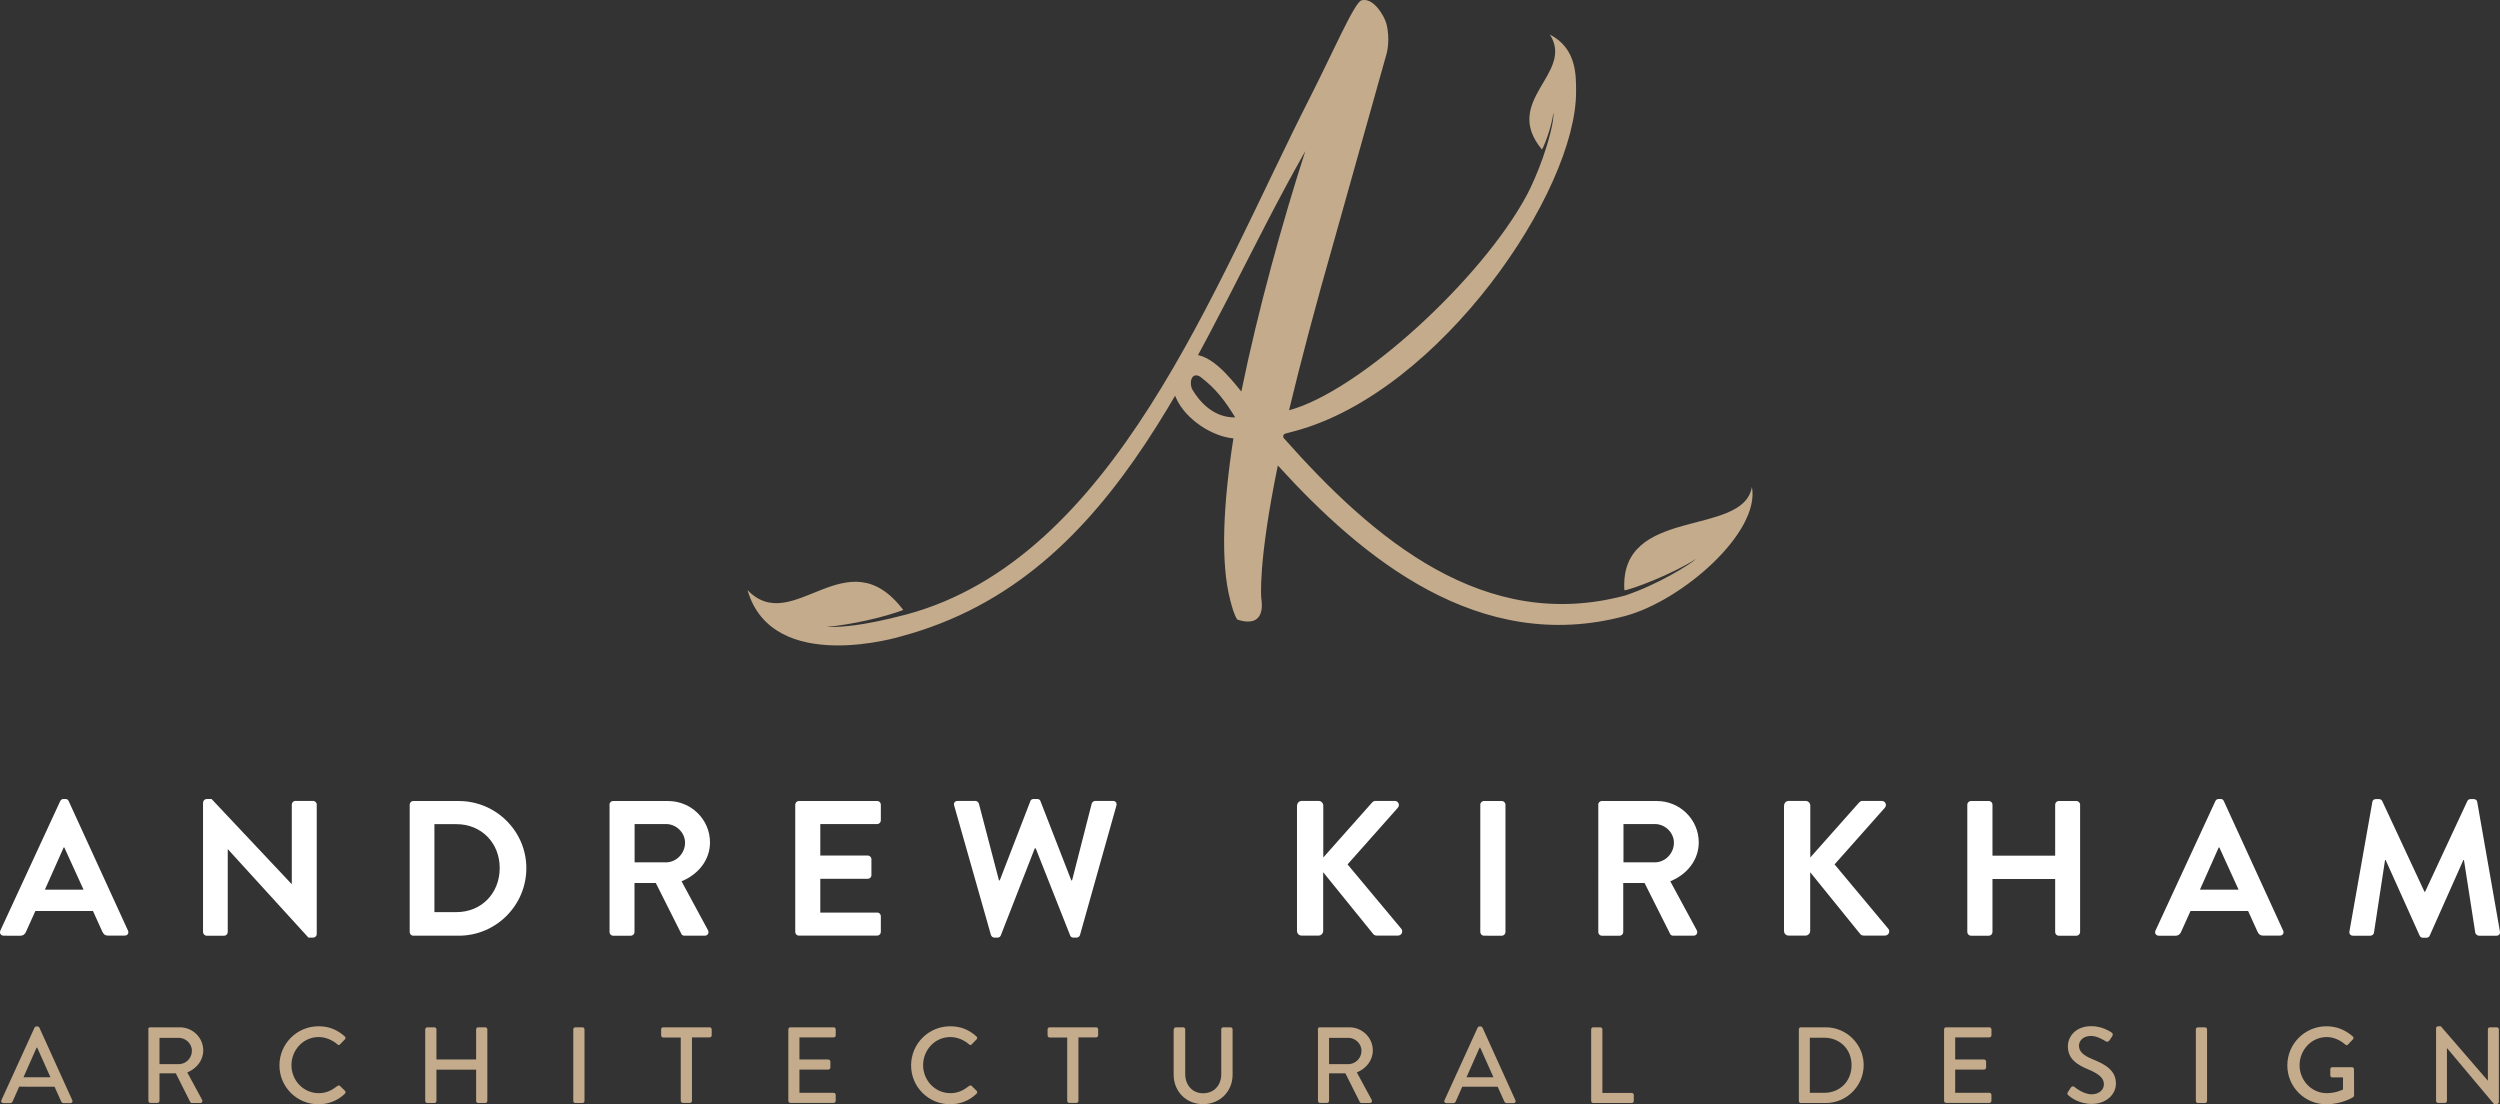
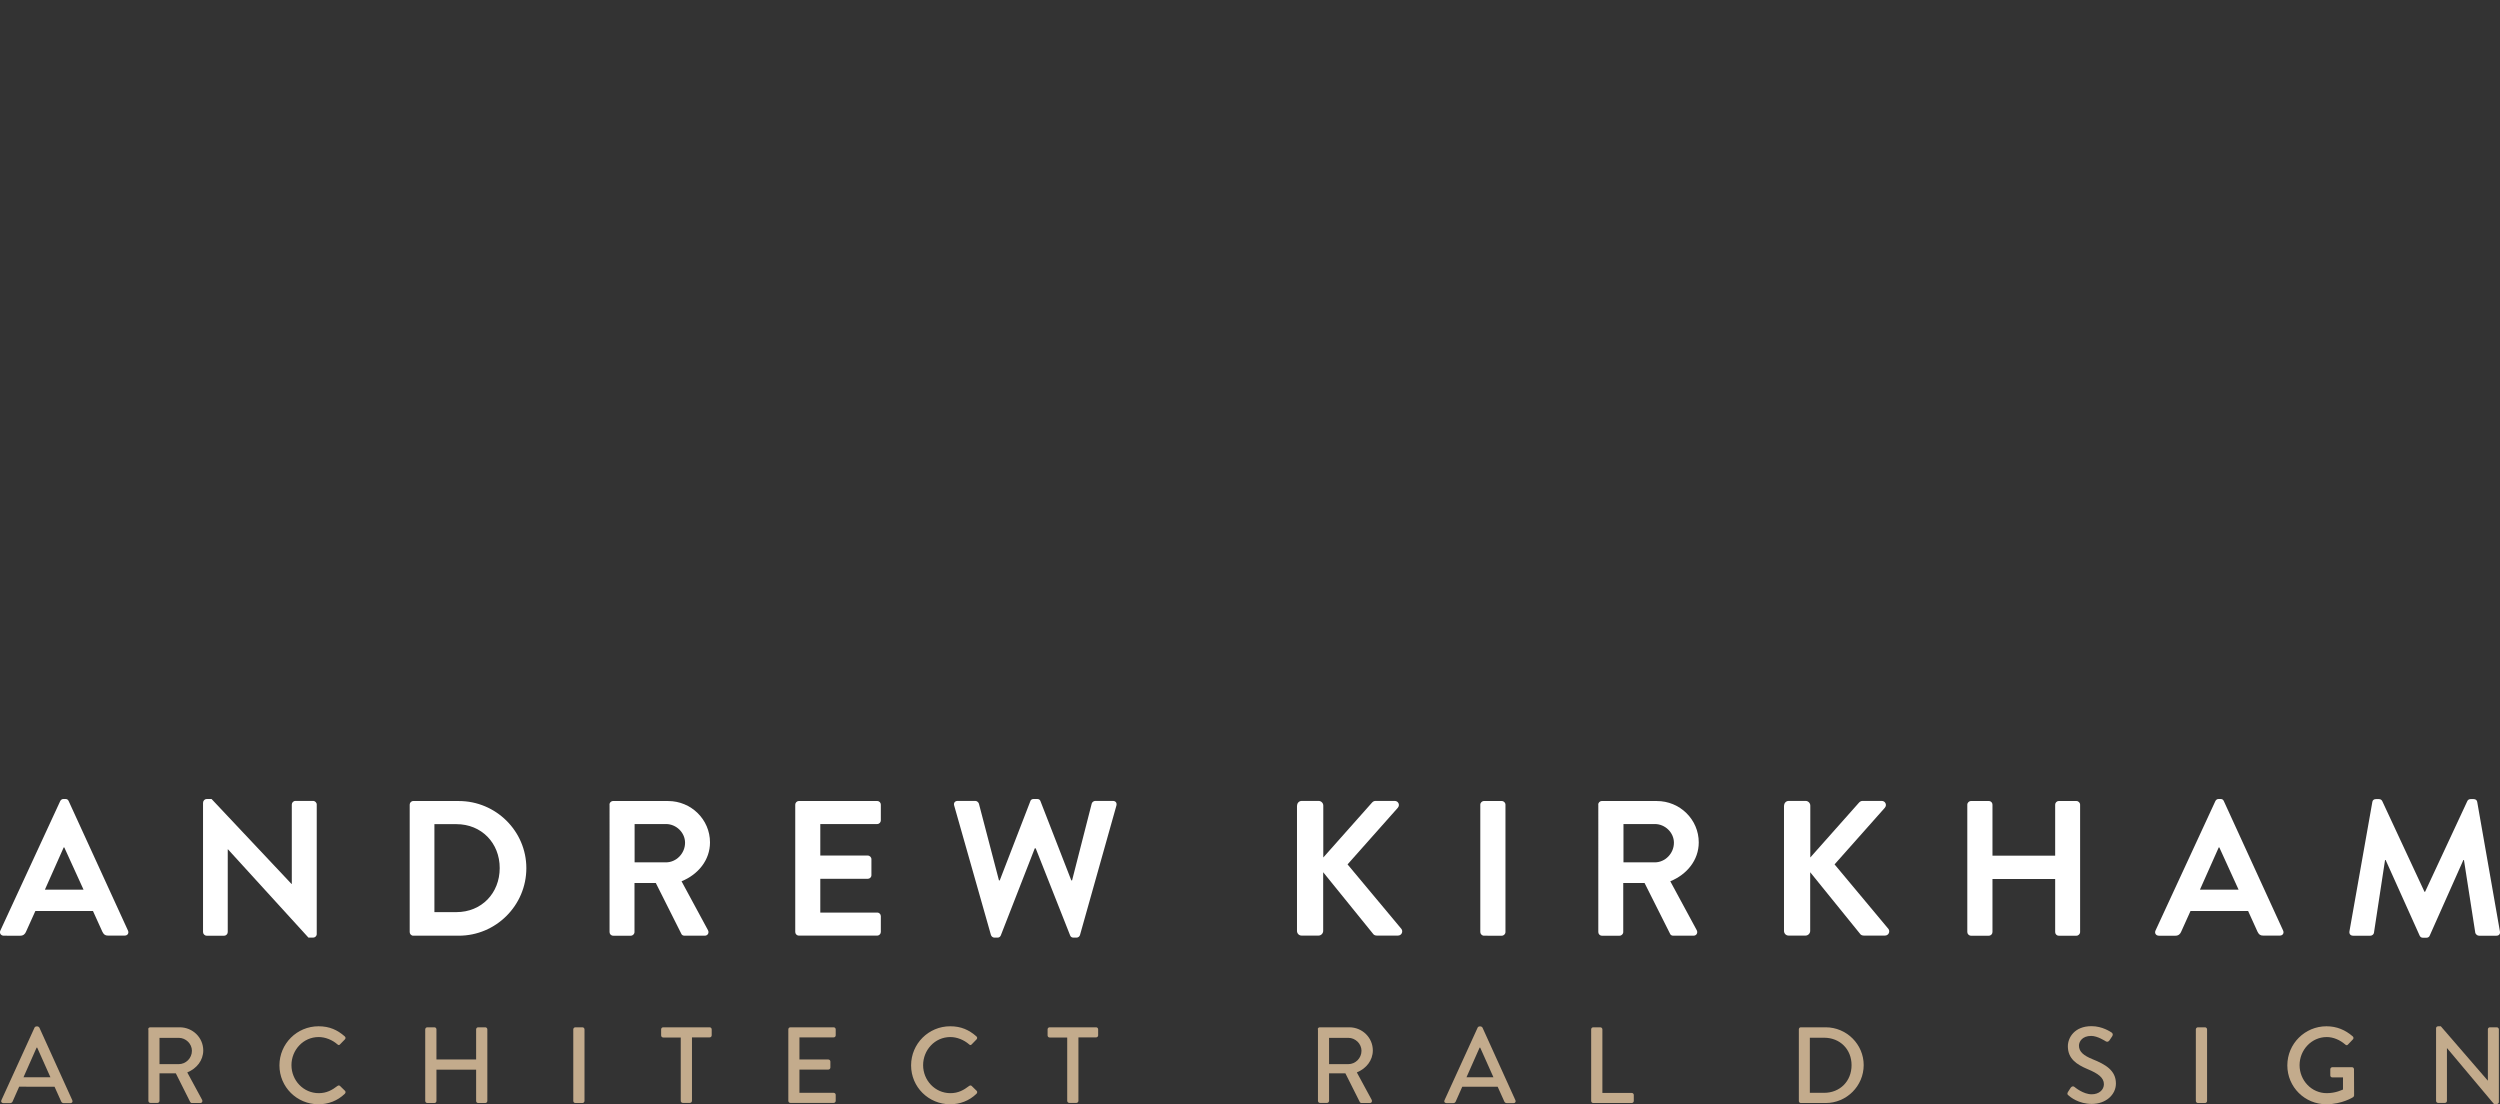
<svg xmlns="http://www.w3.org/2000/svg" version="1.1" id="Layer_1" x="0px" y="0px" width="2205.3px" height="974px" viewBox="0 0 2205.3 974" style="enable-background:new 0 0 2205.3 974;" xml:space="preserve">
  <rect x="0" y="0" width="2205.3" height="974" fill="#333333" stroke="none" />
  <style type="text/css">
	.st0{fill:#FFFFFF;}
	.st1{fill:#C3AB8C;}
</style>
  <g>
    <path class="st0" d="M0.3,820.9l52.8-114.2c0.5-1,1.4-1.9,2.9-1.9h1.7c1.7,0,2.4,0.8,2.9,1.9l52.3,114.2c1,2.2-0.3,4.4-2.9,4.4   H95.2c-2.5,0-3.7-1-4.9-3.4L82,803.6H31.2L22.9,822c-0.7,1.7-2.2,3.4-4.9,3.4H3.2C0.7,825.3-0.7,823.1,0.3,820.9z M73.7,784.8   l-17-37.3h-0.5l-16.6,37.3H73.7z" />
    <path class="st0" d="M179.2,707.9c0-1.7,1.5-3.1,3.2-3.1h4.2l70.6,75h0.2v-70.1c0-1.7,1.4-3.2,3.2-3.2h15.6c1.7,0,3.2,1.5,3.2,3.2   V824c0,1.7-1.5,3.1-3.2,3.1h-4.1l-71-77.9h-0.2v73c0,1.7-1.4,3.2-3.2,3.2h-15.4c-1.7,0-3.2-1.5-3.2-3.2V707.9z" />
    <path class="st0" d="M361.4,709.8c0-1.7,1.4-3.2,3.1-3.2h40.2c32.8,0,59.6,26.6,59.6,59.2c0,32.9-26.8,59.6-59.6,59.6h-40.2   c-1.7,0-3.1-1.5-3.1-3.2V709.8z M402.6,804.6c22.1,0,38.2-16.6,38.2-38.9c0-22.1-16.1-38.7-38.2-38.7h-19.4v77.6H402.6z" />
    <path class="st0" d="M537.6,709.8c0-1.7,1.4-3.2,3.2-3.2h48.5c20.4,0,37,16.3,37,36.5c0,15.6-10.4,28.3-25.1,34.3l23.3,43.1   c1.2,2.2,0,4.9-2.9,4.9h-17.8c-1.5,0-2.4-0.8-2.7-1.5l-22.6-45h-18.8v43.3c0,1.7-1.5,3.2-3.2,3.2h-15.6c-1.9,0-3.2-1.5-3.2-3.2   V709.8z M587.5,760.7c9,0,16.8-7.8,16.8-17.3c0-9-7.8-16.5-16.8-16.5h-27.7v33.8H587.5z" />
    <path class="st0" d="M701.5,709.8c0-1.7,1.4-3.2,3.2-3.2h69.1c1.9,0,3.2,1.5,3.2,3.2v13.9c0,1.7-1.4,3.2-3.2,3.2h-50.2v27.8h41.9   c1.7,0,3.2,1.5,3.2,3.2V772c0,1.9-1.5,3.2-3.2,3.2h-41.9V805h50.2c1.9,0,3.2,1.5,3.2,3.2v13.9c0,1.7-1.4,3.2-3.2,3.2h-69.1   c-1.9,0-3.2-1.5-3.2-3.2V709.8z" />
    <path class="st0" d="M841.7,710.6c-0.7-2.4,0.7-4.1,3.1-4.1h15.6c1.4,0,2.7,1.2,3.1,2.4l17.7,67.7h0.7l27-69.9   c0.3-1,1.2-1.9,2.9-1.9h3.1c1.7,0,2.5,0.8,2.9,1.9l27.2,69.9h0.7l17.3-67.7c0.3-1.2,1.7-2.4,3.1-2.4h15.6c2.4,0,3.7,1.7,3.1,4.1   l-32.1,114.1c-0.3,1.4-1.7,2.4-3.1,2.4h-2.7c-1.5,0-2.5-0.8-2.9-1.9l-30.4-76.9h-0.8l-30,76.9c-0.5,1-1.2,1.9-2.9,1.9h-2.7   c-1.4,0-2.7-1-3.1-2.4L841.7,710.6z" />
    <path class="st0" d="M1144.2,710.6c0-2.2,1.7-4.1,4.1-4.1h14.9c2.2,0,4.1,1.9,4.1,4.1v45.8l42.8-48.2c0.7-0.8,1.7-1.7,3.2-1.7h17   c3.2,0,4.9,3.6,2.7,6.1l-44.3,49.9l47.5,56.9c1.7,2.2,0.3,5.9-3.1,5.9h-18.5c-1.7,0-2.7-0.7-3.1-1.2l-44.3-54.7v51.8   c0,2.2-1.9,4.1-4.1,4.1h-14.9c-2.4,0-4.1-1.9-4.1-4.1V710.6z" />
    <path class="st0" d="M1305.8,709.8c0-1.7,1.5-3.2,3.2-3.2h15.8c1.7,0,3.2,1.5,3.2,3.2v112.4c0,1.7-1.5,3.2-3.2,3.2H1309   c-1.7,0-3.2-1.5-3.2-3.2V709.8z" />
    <path class="st0" d="M1409.8,709.8c0-1.7,1.4-3.2,3.2-3.2h48.5c20.4,0,37,16.3,37,36.5c0,15.6-10.4,28.3-25.1,34.3l23.3,43.1   c1.2,2.2,0,4.9-2.9,4.9H1476c-1.5,0-2.4-0.8-2.7-1.5l-22.6-45h-18.8v43.3c0,1.7-1.5,3.2-3.2,3.2h-15.6c-1.9,0-3.2-1.5-3.2-3.2   V709.8z M1459.8,760.7c9,0,16.8-7.8,16.8-17.3c0-9-7.8-16.5-16.8-16.5h-27.7v33.8H1459.8z" />
    <path class="st0" d="M1573.8,710.6c0-2.2,1.7-4.1,4.1-4.1h14.9c2.2,0,4.1,1.9,4.1,4.1v45.8l42.8-48.2c0.7-0.8,1.7-1.7,3.2-1.7h17   c3.2,0,4.9,3.6,2.7,6.1l-44.3,49.9l47.5,56.9c1.7,2.2,0.3,5.9-3.1,5.9h-18.5c-1.7,0-2.7-0.7-3.1-1.2l-44.3-54.7v51.8   c0,2.2-1.9,4.1-4.1,4.1h-14.9c-2.4,0-4.1-1.9-4.1-4.1V710.6z" />
    <path class="st0" d="M1735.4,709.8c0-1.7,1.5-3.2,3.2-3.2h15.8c1.9,0,3.2,1.5,3.2,3.2v45h55.3v-45c0-1.7,1.4-3.2,3.2-3.2h15.6   c1.7,0,3.2,1.5,3.2,3.2v112.4c0,1.7-1.5,3.2-3.2,3.2h-15.6c-1.9,0-3.2-1.5-3.2-3.2v-46.8h-55.3v46.8c0,1.7-1.4,3.2-3.2,3.2h-15.8   c-1.7,0-3.2-1.5-3.2-3.2V709.8z" />
    <path class="st0" d="M1901.4,820.9l52.8-114.2c0.5-1,1.4-1.9,2.9-1.9h1.7c1.7,0,2.4,0.8,2.9,1.9l52.3,114.2c1,2.2-0.3,4.4-2.9,4.4   h-14.8c-2.5,0-3.7-1-4.9-3.4l-8.3-18.3h-50.8L1924,822c-0.7,1.7-2.2,3.4-4.9,3.4h-14.8C1901.7,825.3,1900.4,823.1,1901.4,820.9z    M1974.7,784.8l-17-37.3h-0.5l-16.6,37.3H1974.7z" />
    <path class="st0" d="M2092.7,707.4c0.2-1.4,1.2-2.5,3.1-2.5h2.7c1.4,0,2.4,0.7,2.9,1.7l37.3,80.1c0.3,0,0.3,0,0.5,0l37.3-80.1   c0.5-1,1.4-1.7,2.9-1.7h2.7c1.9,0,2.9,1.2,3.1,2.5l20,114.1c0.5,2.4-0.8,3.9-3.1,3.9h-15.4c-1.5,0-2.9-1.4-3.2-2.5l-10-64.3   c-0.2,0-0.5,0-0.5,0l-29.7,66.7c-0.3,1-1.4,1.9-2.9,1.9h-3.1c-1.5,0-2.4-0.8-2.9-1.9l-30-66.7c0,0-0.3,0-0.5,0l-9.8,64.3   c-0.2,1.2-1.5,2.5-3.1,2.5h-15.3c-2.2,0-3.6-1.5-3.2-3.9L2092.7,707.4z" />
  </g>
  <g>
    <path class="st1" d="M1.2,970.6l29.3-64.2c0.3-0.6,1.1-1,1.6-1h1c0.5,0,1.3,0.5,1.6,1l29.1,64.2c0.6,1.2-0.2,2.5-1.6,2.5h-6   c-1.1,0-1.8-0.6-2.2-1.4l-5.9-13.1H16.9c-1.9,4.4-3.9,8.7-5.8,13.1c-0.3,0.7-1.1,1.4-2.2,1.4h-6C1.4,973,0.6,971.8,1.2,970.6z    M44.5,950.3l-11.7-26.2h-0.5l-11.6,26.2H44.5z" />
    <path class="st1" d="M130.7,908c0-1,0.8-1.8,1.8-1.8h26c11.5,0,20.8,9.1,20.8,20.4c0,8.8-5.8,16-14.1,19.4l13.1,24.2   c0.7,1.2,0,2.8-1.6,2.8h-7.4c-0.8,0-1.3-0.5-1.5-0.9l-12.7-25.3h-14.4v24.3c0,1-0.9,1.8-1.8,1.8h-6.2c-1.1,0-1.8-0.9-1.8-1.8V908z    M157.7,938.7c6.2,0,11.6-5.2,11.6-11.8c0-6.2-5.4-11.4-11.6-11.4h-17v23.2H157.7z" />
    <path class="st1" d="M281,905.3c9.6,0,16.6,3.2,23.1,8.9c0.9,0.8,0.9,1.9,0.1,2.7l-4.2,4.3c-0.7,0.9-1.5,0.9-2.4,0   c-4.5-3.9-10.6-6.4-16.5-6.4c-13.7,0-24,11.5-24,24.8s10.4,24.7,24.1,24.7c7,0,11.8-2.8,16.4-6.3c0.9-0.7,1.7-0.6,2.3-0.1l4.4,4.3   c0.8,0.7,0.6,1.9-0.1,2.6c-6.5,6.3-14.7,9.3-23.2,9.3c-19.1,0-34.5-15.2-34.5-34.3S261.9,905.3,281,905.3z" />
    <path class="st1" d="M375.1,908c0-1,0.9-1.8,1.8-1.8h6.3c1.1,0,1.8,0.9,1.8,1.8v26.6H420V908c0-1,0.8-1.8,1.8-1.8h6.3   c1,0,1.8,0.9,1.8,1.8v63.2c0,1-0.9,1.8-1.8,1.8h-6.3c-1.1,0-1.8-0.9-1.8-1.8v-27.6H385v27.6c0,1-0.8,1.8-1.8,1.8h-6.3   c-1,0-1.8-0.9-1.8-1.8V908z" />
    <path class="st1" d="M505.7,908c0-1,0.9-1.8,1.8-1.8h6.3c1,0,1.8,0.9,1.8,1.8v63.2c0,1-0.9,1.8-1.8,1.8h-6.3c-1,0-1.8-0.9-1.8-1.8   V908z" />
    <path class="st1" d="M600.6,915.2H585c-1.1,0-1.8-0.9-1.8-1.8V908c0-1,0.8-1.8,1.8-1.8h41c1.1,0,1.8,0.9,1.8,1.8v5.3   c0,1-0.8,1.8-1.8,1.8h-15.6v56c0,1-0.9,1.8-1.8,1.8h-6.3c-1,0-1.8-0.9-1.8-1.8V915.2z" />
    <path class="st1" d="M695.4,908c0-1,0.8-1.8,1.8-1.8h38.2c1.1,0,1.8,0.9,1.8,1.8v5.3c0,1-0.8,1.8-1.8,1.8h-30.2v19.5h25.5   c1,0,1.8,0.9,1.8,1.8v5.3c0,1-0.9,1.8-1.8,1.8h-25.5v20.5h30.2c1.1,0,1.8,0.9,1.8,1.8v5.3c0,1-0.8,1.8-1.8,1.8h-38.2   c-1.1,0-1.8-0.9-1.8-1.8V908z" />
    <path class="st1" d="M838.2,905.3c9.6,0,16.6,3.2,23.1,8.9c0.9,0.8,0.9,1.9,0.1,2.7l-4.2,4.3c-0.7,0.9-1.5,0.9-2.4,0   c-4.5-3.9-10.6-6.4-16.5-6.4c-13.7,0-24,11.5-24,24.8s10.4,24.7,24.1,24.7c7,0,11.8-2.8,16.4-6.3c0.9-0.7,1.7-0.6,2.3-0.1l4.4,4.3   c0.8,0.7,0.6,1.9-0.1,2.6c-6.5,6.3-14.7,9.3-23.2,9.3c-19.1,0-34.5-15.2-34.5-34.3S819.1,905.3,838.2,905.3z" />
    <path class="st1" d="M941.5,915.2h-15.6c-1.1,0-1.8-0.9-1.8-1.8V908c0-1,0.8-1.8,1.8-1.8h41c1.1,0,1.8,0.9,1.8,1.8v5.3   c0,1-0.8,1.8-1.8,1.8h-15.6v56c0,1-0.9,1.8-1.8,1.8h-6.3c-1,0-1.8-0.9-1.8-1.8V915.2z" />
-     <path class="st1" d="M1035.5,908c0-1,0.9-1.8,1.8-1.8h6.4c1.1,0,1.8,0.9,1.8,1.8v39.4c0,9.5,6.1,17,15.8,17c9.8,0,16-7.3,16-16.8   V908c0-1,0.8-1.8,1.8-1.8h6.4c1,0,1.8,0.9,1.8,1.8v40.1c0,14.5-11,25.9-26.1,25.9c-15,0-25.9-11.4-25.9-25.9V908z" />
    <path class="st1" d="M1162.4,908c0-1,0.8-1.8,1.8-1.8h26c11.5,0,20.8,9.1,20.8,20.4c0,8.8-5.8,16-14.1,19.4l13.1,24.2   c0.7,1.2,0,2.8-1.6,2.8h-7.4c-0.8,0-1.3-0.5-1.5-0.9l-12.7-25.3h-14.4v24.3c0,1-0.9,1.8-1.8,1.8h-6.2c-1.1,0-1.8-0.9-1.8-1.8V908z    M1189.4,938.7c6.2,0,11.6-5.2,11.6-11.8c0-6.2-5.4-11.4-11.6-11.4h-17v23.2H1189.4z" />
    <path class="st1" d="M1274.2,970.6l29.3-64.2c0.3-0.6,1.1-1,1.6-1h1c0.5,0,1.3,0.5,1.6,1l29.1,64.2c0.6,1.2-0.2,2.5-1.6,2.5h-6   c-1.1,0-1.8-0.6-2.2-1.4l-5.9-13.1h-31.2c-1.9,4.4-3.9,8.7-5.8,13.1c-0.3,0.7-1,1.4-2.2,1.4h-6   C1274.3,973,1273.6,971.8,1274.2,970.6z M1317.4,950.3l-11.7-26.2h-0.5l-11.6,26.2H1317.4z" />
    <path class="st1" d="M1403.6,908c0-1,0.8-1.8,1.8-1.8h6.3c1,0,1.8,0.9,1.8,1.8v56.1h25.9c1.1,0,1.8,0.9,1.8,1.8v5.3   c0,1-0.8,1.8-1.8,1.8h-34c-1.1,0-1.8-0.9-1.8-1.8V908z" />
    <path class="st1" d="M1586.8,908c0-1,0.8-1.8,1.7-1.8h22c18.4,0,33.5,15,33.5,33.3c0,18.5-15.1,33.5-33.5,33.5h-22   c-1,0-1.7-0.9-1.7-1.8V908z M1609.1,964c14,0,24.2-10.3,24.2-24.4c0-14-10.2-24.2-24.2-24.2h-12.6V964H1609.1z" />
-     <path class="st1" d="M1714.9,908c0-1,0.8-1.8,1.8-1.8h38.2c1.1,0,1.8,0.9,1.8,1.8v5.3c0,1-0.8,1.8-1.8,1.8h-30.2v19.5h25.5   c1,0,1.8,0.9,1.8,1.8v5.3c0,1-0.9,1.8-1.8,1.8h-25.5v20.5h30.2c1.1,0,1.8,0.9,1.8,1.8v5.3c0,1-0.8,1.8-1.8,1.8h-38.2   c-1.1,0-1.8-0.9-1.8-1.8V908z" />
    <path class="st1" d="M1824.1,963.4c0.9-1.2,1.6-2.7,2.5-3.9c0.9-1.2,2.2-1.6,3.2-0.8c0.6,0.5,7.9,6.6,15.3,6.6   c6.6,0,10.8-4,10.8-8.9c0-5.7-5-9.4-14.4-13.3c-9.7-4.1-17.4-9.2-17.4-20.2c0-7.4,5.7-17.7,20.9-17.7c9.5,0,16.7,5,17.7,5.6   c0.8,0.5,1.5,1.8,0.6,3.2c-0.8,1.1-1.6,2.5-2.4,3.6c-0.8,1.2-2,1.8-3.3,1c-0.7-0.4-7.4-4.8-12.9-4.8c-8,0-10.8,5.1-10.8,8.6   c0,5.4,4.2,8.8,12.1,12c11.1,4.5,20.5,9.7,20.5,21.4c0,9.9-8.9,18-21.3,18c-11.6,0-19-6.1-20.5-7.5   C1823.9,965.7,1823.2,965,1824.1,963.4z" />
    <path class="st1" d="M1937,908c0-1,0.9-1.8,1.8-1.8h6.3c1,0,1.8,0.9,1.8,1.8v63.2c0,1-0.9,1.8-1.8,1.8h-6.3c-1,0-1.8-0.9-1.8-1.8   V908z" />
    <path class="st1" d="M2052.2,905.3c9.2,0,16.7,3.3,23.2,8.9c0.8,0.8,0.9,1.9,0.1,2.7c-1.4,1.5-2.9,3-4.3,4.5   c-0.8,0.9-1.5,0.8-2.5-0.1c-4.5-3.9-10.4-6.5-16.2-6.5c-13.6,0-24,11.5-24,24.8c0,13.3,10.4,24.7,24,24.7c7.9,0,13.4-2.9,14.3-3.2   v-10.7h-9.4c-1.1,0-1.8-0.8-1.8-1.7v-5.5c0-1,0.8-1.8,1.8-1.8h17.4c1,0,1.7,0.9,1.7,1.8c0,7.6,0.1,15.5,0.1,23.1   c0,0.5-0.4,1.2-0.8,1.5c0,0-9.8,6.3-23.7,6.3c-19,0-34.4-15.2-34.4-34.3S2033.2,905.3,2052.2,905.3z" />
    <path class="st1" d="M2148.9,907c0-1,0.9-1.7,1.8-1.7h2.4l41.4,47.9h0.1V908c0-1,0.8-1.8,1.8-1.8h6.1c1,0,1.8,0.9,1.8,1.8v64.2   c0,1-0.9,1.7-1.8,1.7h-2.5l-41.4-49.3h-0.1v46.5c0,1-0.8,1.8-1.8,1.8h-6c-1,0-1.8-0.9-1.8-1.8V907z" />
  </g>
-   <path class="st1" d="M1058.6,332.2c14.4,10.9,22.3,21.9,31,36c-19.6,0.3-31.8-14.5-37.7-24.4  C1048.7,338.1,1050.8,327.7,1058.6,332.2 M1091.4,546.5c0,0,7.4,2.9,13.5,1.3c4.6-1.2,9.9-5.9,7.7-20.1c0,0-3.2-30.3,14.6-117.1  c74.4,81.8,177.7,167.3,306.3,132.8c50.5-13.5,119.4-73.8,111.9-113.9c-7.6,44.9-117.2,16.3-112.5,91.2c5.8-0.4,42.7-14.3,63.4-27.8  c-5.5,5.1-34.2,22.9-62.7,32.4c-124,33.2-221.5-48.9-301.4-139.1c-0.8-3.1,0.7-3.5,3.8-4.3c1.5-0.4,4.6-1.2,6.1-1.6  c128.6-34.5,249-211.8,248.2-300.2c-0.1-13.1,0.7-37.4-23.1-49.6c22,34.3-42.9,58-7.1,101.3c0.5,0.6,8.3-17.7,10.2-32.3  c0.7,7.5-4.8,26.9-9.3,39.6c-4.5,12.8-10.2,25.6-14.1,32.9c-40.1,74.7-148.3,173.4-209.8,189.9c10.1-42.1,23.1-91.5,40.9-153.7  c15.1-53.8,30.2-107.6,45.3-161.4c0,0,3.3-12.4-0.4-26.1c-1.6-6.1-11.2-23.3-21.9-20.4c-6.1,1.6-25.4,46.2-44.7,84.2  c-86,169-173.4,408.4-357,457.6c-39.3,10.3-57.2,11.1-70.4,11c23.1-2.3,49.4-8.2,67.9-15c-49.8-65.7-97.4,24.2-137.4-17.6  c21.9,76.2,137.1,40.4,135.6,40.8c195.9-52.5,260.4-259.4,356.4-427.9c-19.7,61.1-41.5,139.1-56.4,212  c-9.8-12.1-29.9-37.9-47.8-31.5c-14.9,5.6-17.3,21.1-9.8,37.1c8.4,19.1,32.1,34.1,50.6,35.7c-9,58.2-11.6,109.8-2.6,143.4  C1087,536.2,1088.7,542.3,1091.4,546.5L1091.4,546.5z" />
</svg>